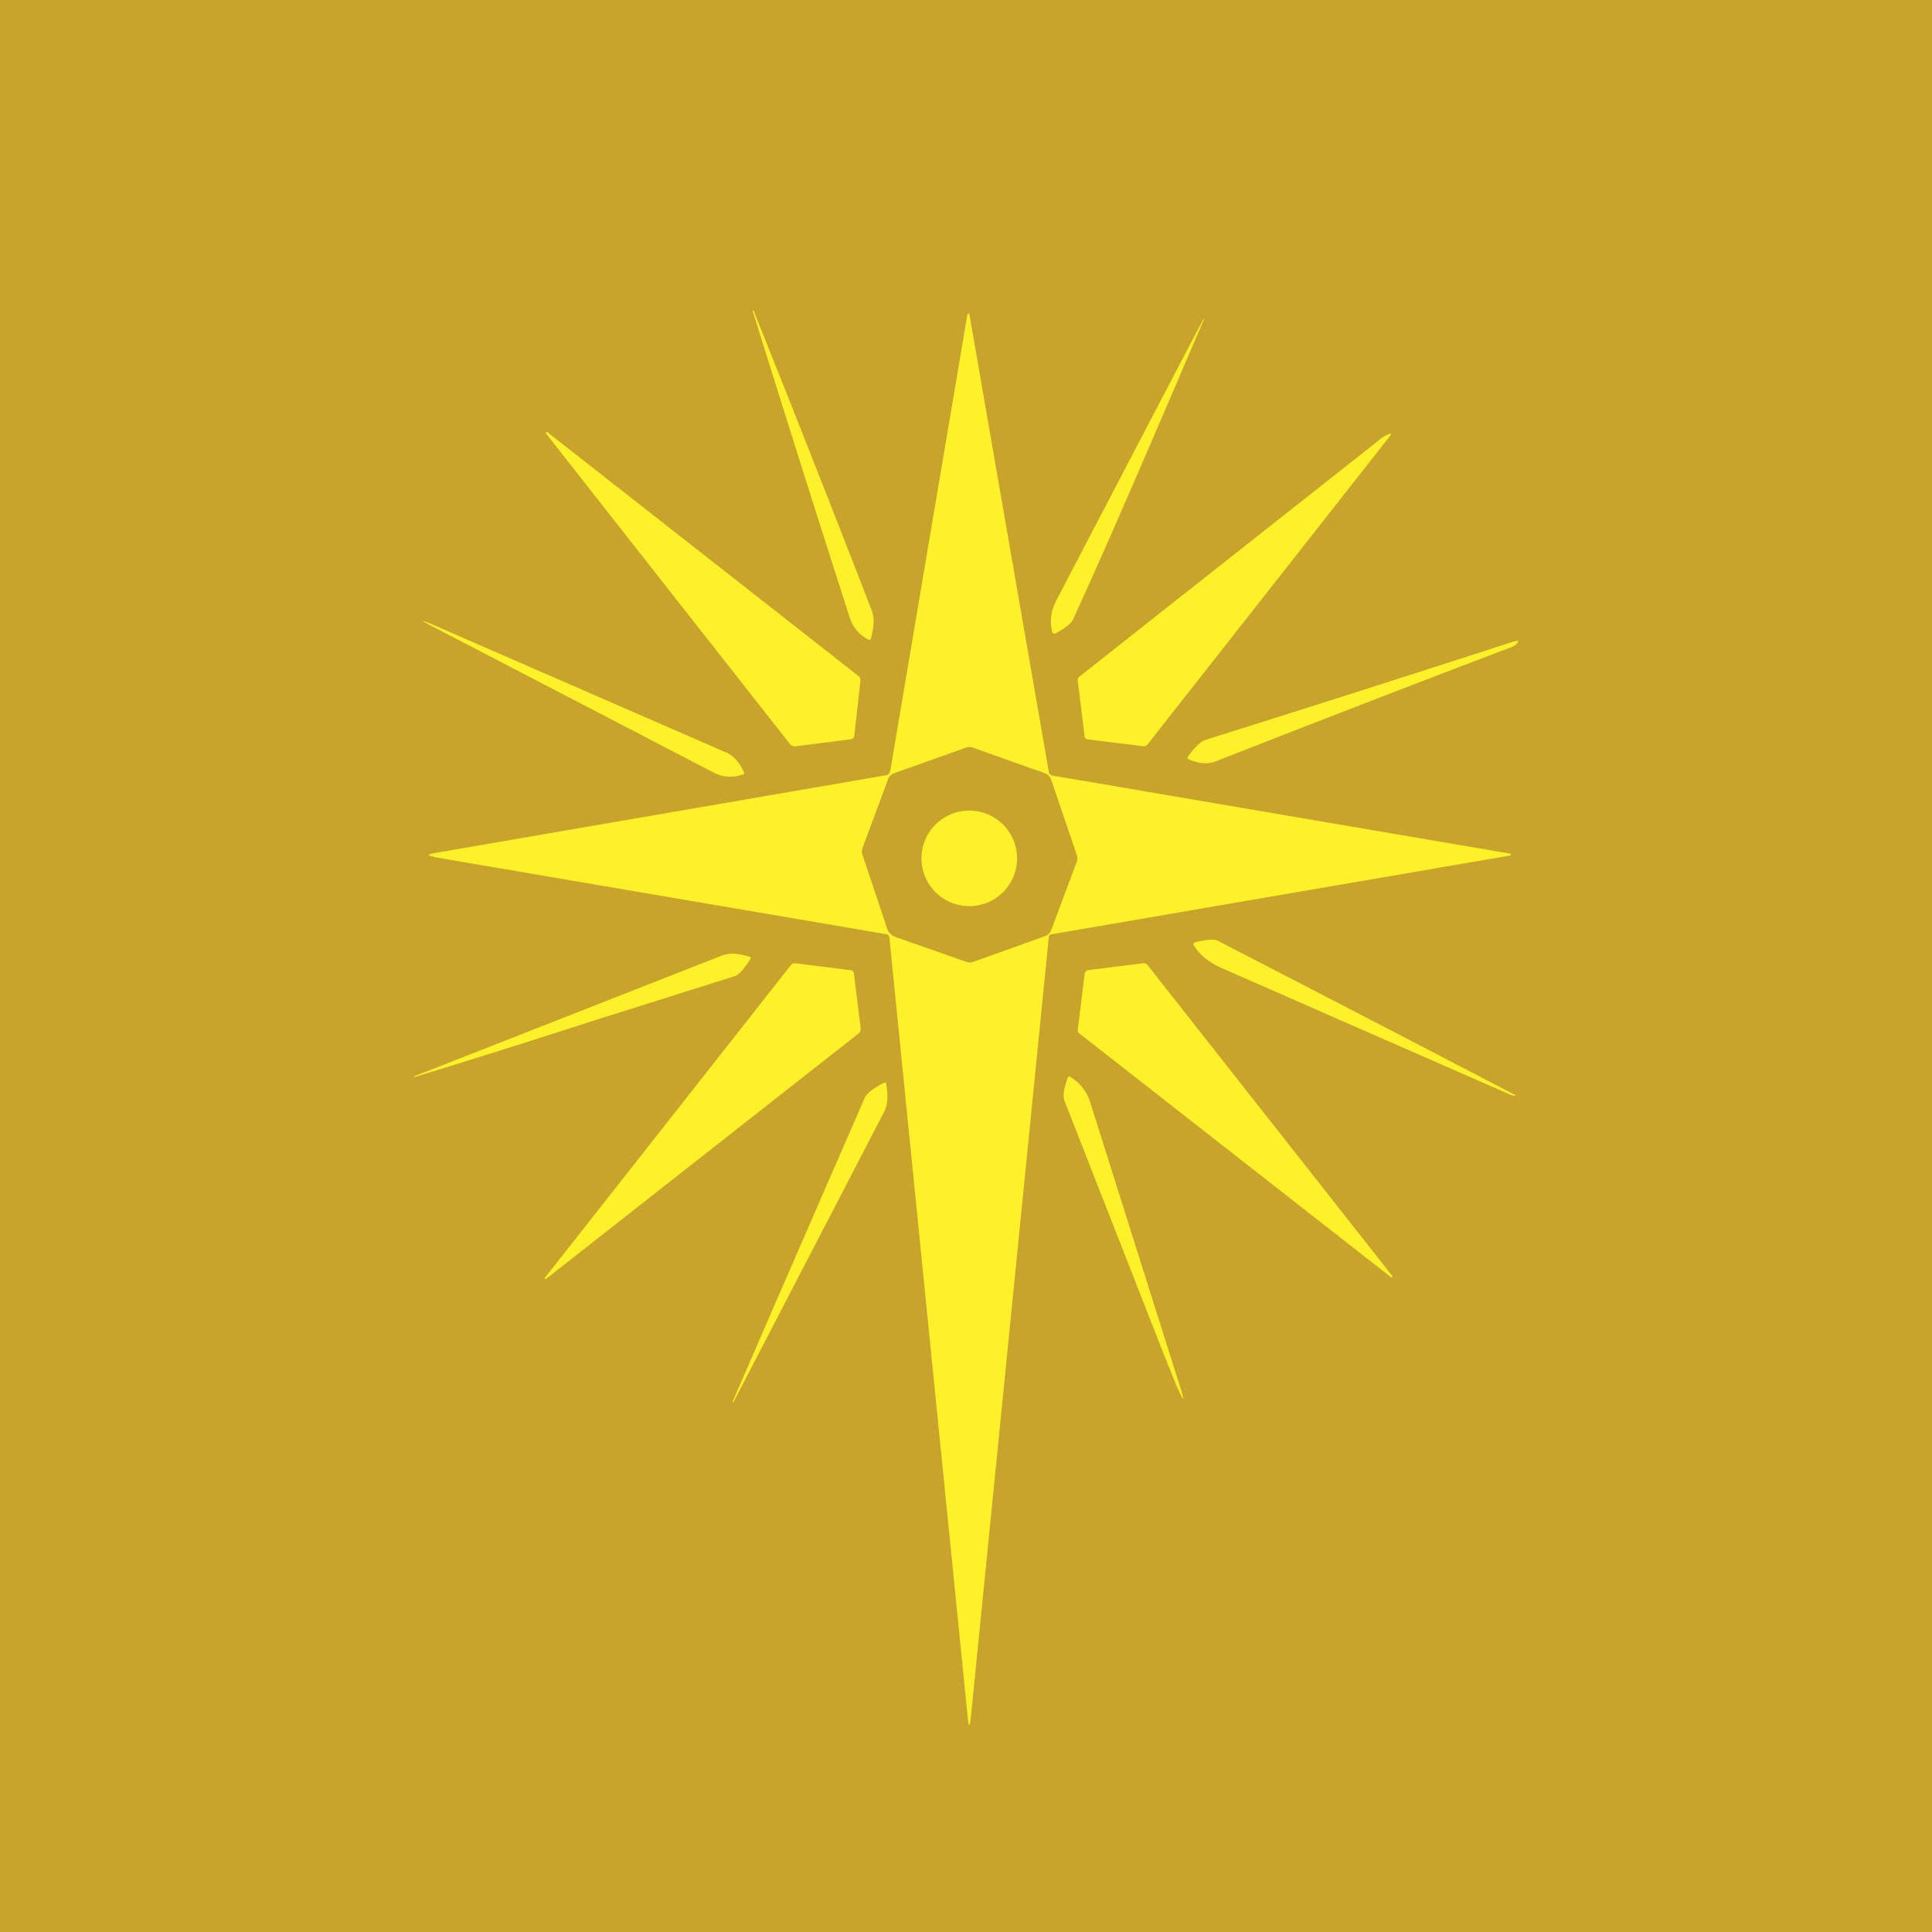
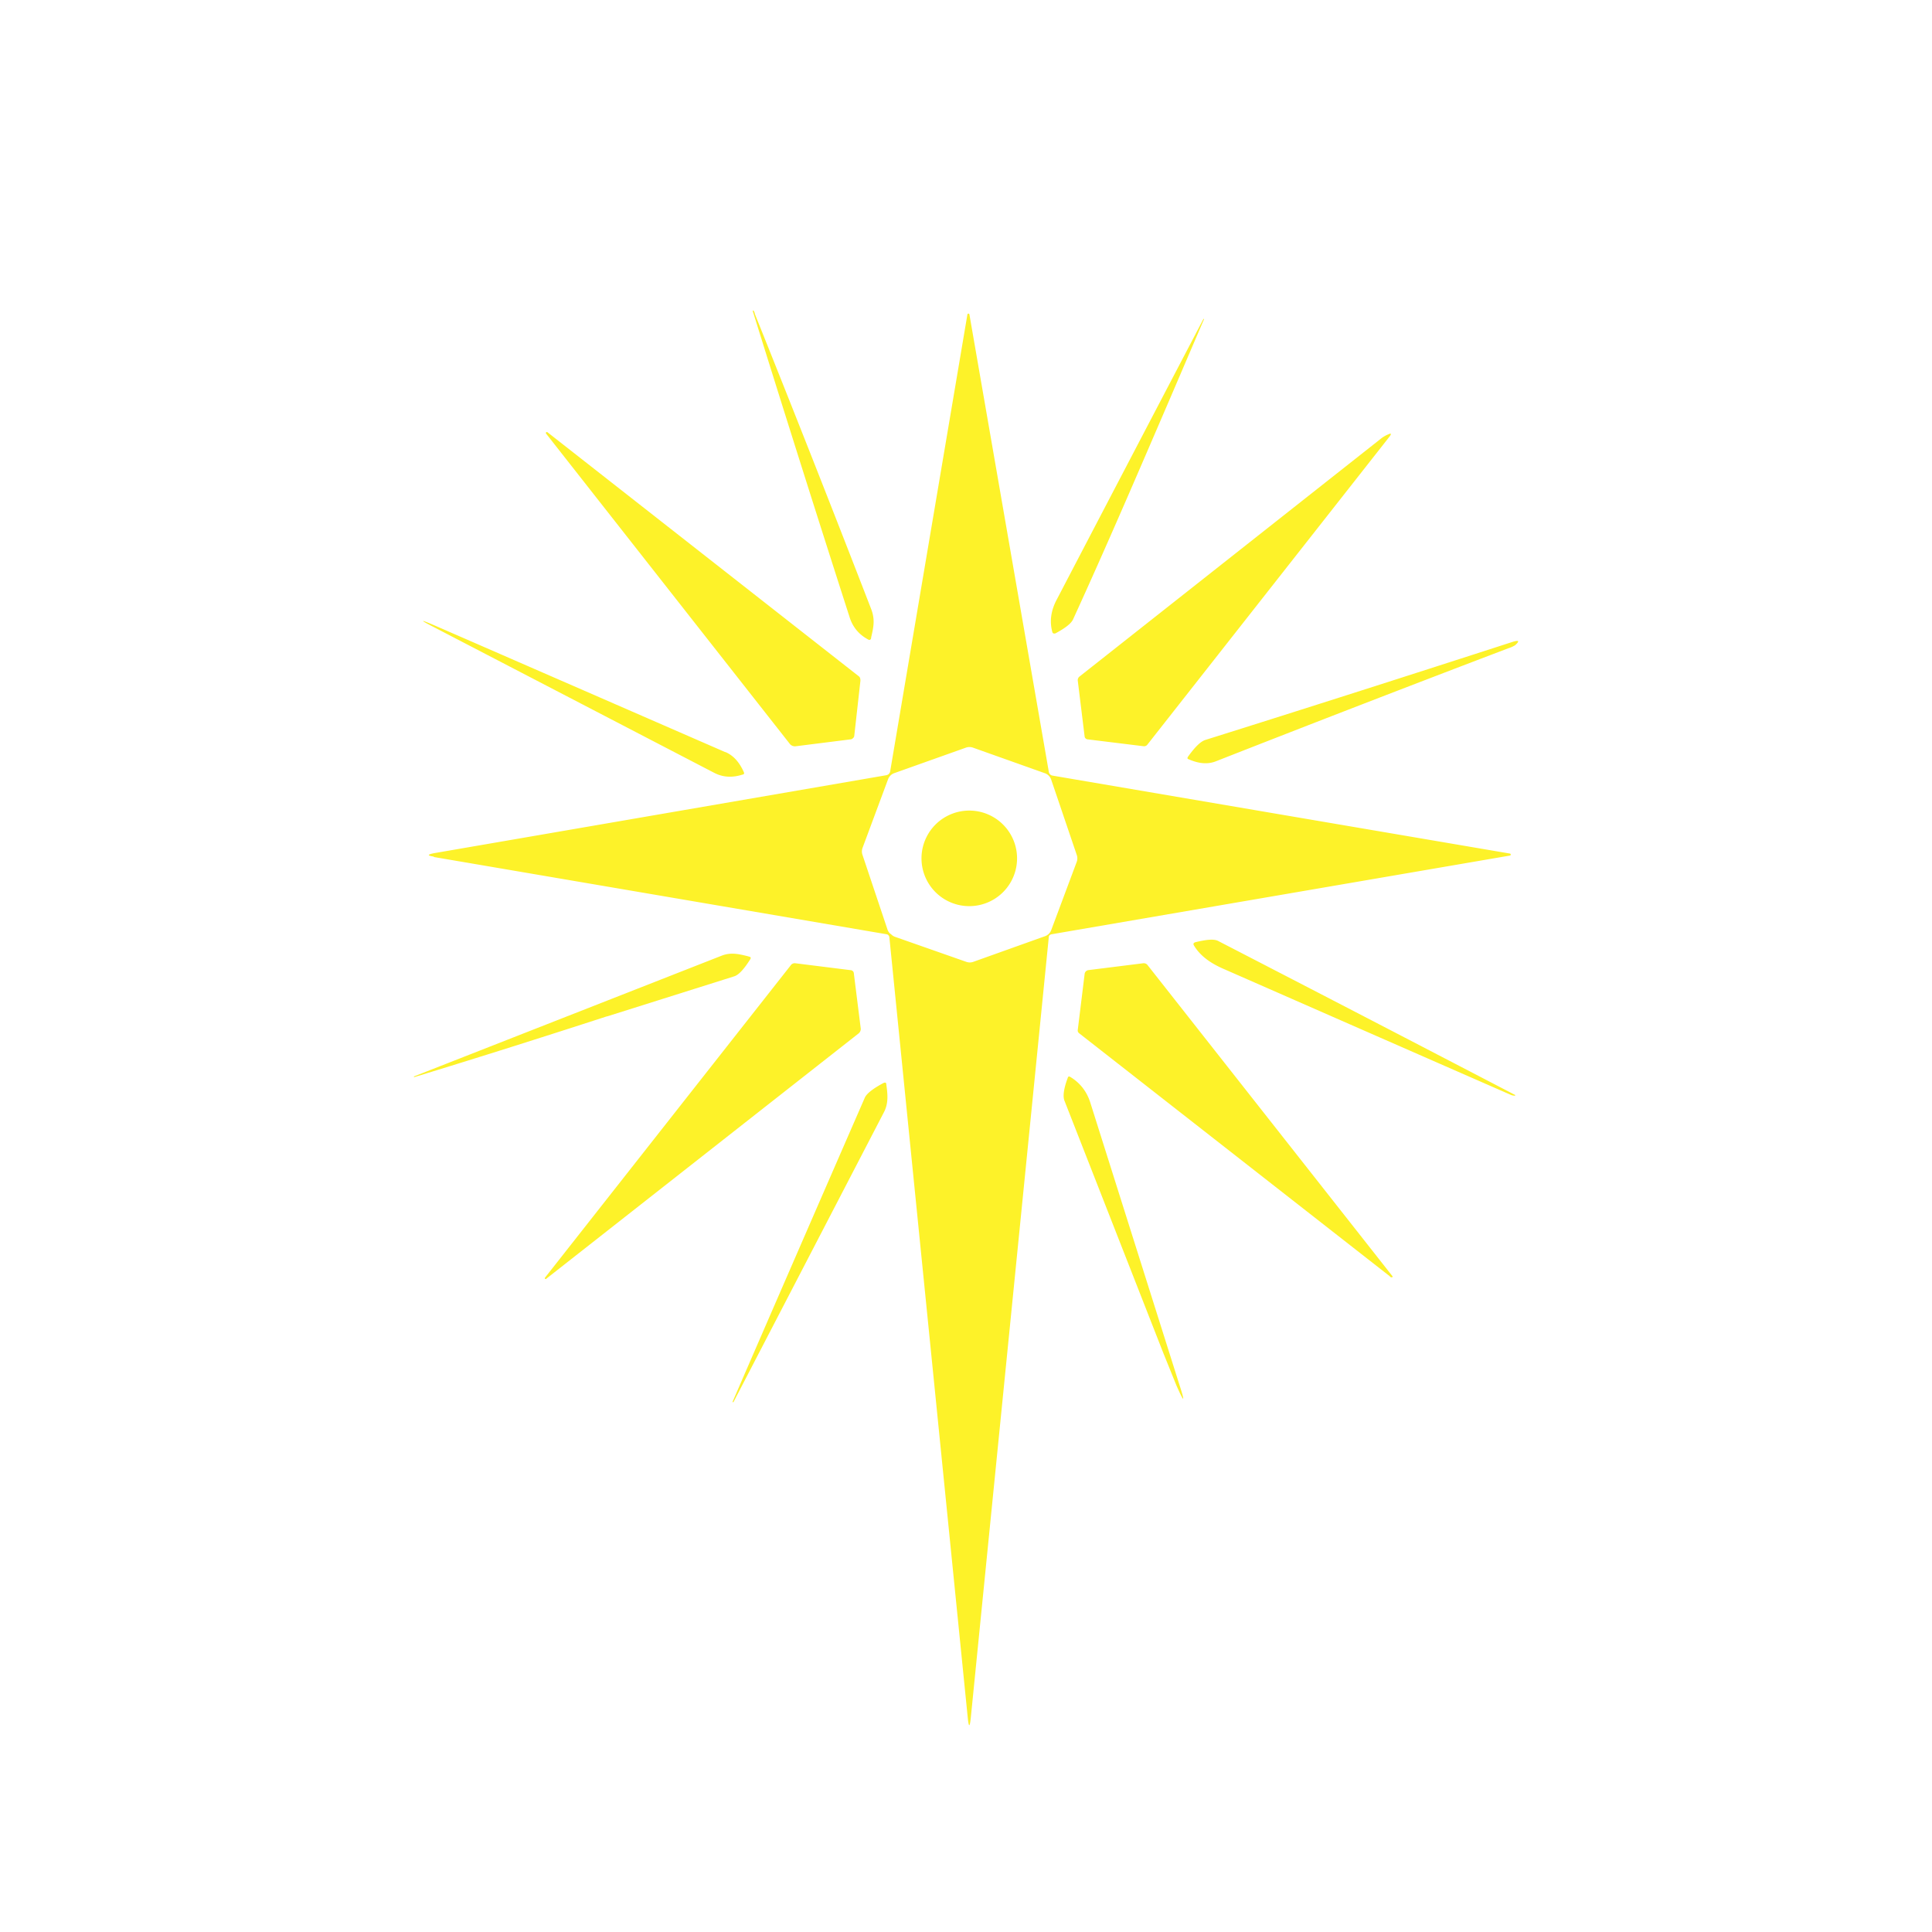
<svg xmlns="http://www.w3.org/2000/svg" width="56" height="56" viewBox="0 0 56 56">
-   <path fill="#C9A42D" d="M0 0h56v56H0z" />
  <path d="M25.25 17.65a741.98 741.98 0 0 0-3.37-8.55.22.22 0 0 0-.04-.1.02.02 0 0 0-.02.01v.01c.92 2.95 1.85 5.9 2.8 8.85.09.3.27.52.55.67.04.02.07 0 .08-.04v-.02c.07-.3.12-.52 0-.83Zm-12.68 7.19 13.13 2.24a.1.1 0 0 1 .08.1l2.27 22.6c.03.3.06.3.09 0l2.26-22.62c0-.05.04-.07.08-.08l13.28-2.28a.03.03 0 0 0 0-.06L30.5 22.48a.13.13 0 0 1-.1-.11L28.1 9.12a.03.03 0 0 0-.03-.03.03.03 0 0 0-.03.03L25.8 22.37a.14.14 0 0 1-.11.1l-13.11 2.26c-.2.04-.2.07 0 .1Zm13.24 2.23a.3.3 0 0 1-.08-.11L25 24.78a.3.3 0 0 1 0-.2l.74-1.99a.3.3 0 0 1 .18-.18l2.08-.74a.3.3 0 0 1 .2 0l2.08.74a.3.3 0 0 1 .19.19l.74 2.18a.3.3 0 0 1 0 .2l-.74 1.98a.3.3 0 0 1-.19.18l-2.07.74a.3.3 0 0 1-.2 0l-2.08-.73a.3.3 0 0 1-.11-.08ZM34.9 9.25l-.96 2.24c-.93 2.16-1.86 4.33-2.84 6.47-.06.12-.23.25-.51.4-.05.01-.08 0-.09-.05-.08-.3-.04-.61.13-.93a7307.83 7307.83 0 0 1 4.26-8.15v.02ZM24.89 19.6l-9.02-7.07a.03.03 0 0 0-.04 0 .03.03 0 0 0 0 .04l7.07 9a.19.19 0 0 0 .17.06l1.59-.2a.1.1 0 0 0 .06-.03.11.11 0 0 0 .04-.06l.18-1.61c0-.06-.01-.1-.05-.13Zm15.13-6.88a.86.86 0 0 1 .22-.13c.08-.04.1-.02.04.06l-7.02 8.93a.12.12 0 0 1-.11.05l-1.63-.2a.1.1 0 0 1-.08-.07l-.2-1.63a.13.13 0 0 1 .05-.12l8.73-6.89Zm-19 9.08-8.42-3.67c-.44-.19-.45-.17-.02.05l8.12 4.22c.25.13.52.15.83.05.03 0 .05-.03.03-.07-.13-.29-.3-.48-.53-.58Zm22.7-3.01a870.16 870.16 0 0 0-8.46 3.27c-.24.1-.5.08-.8-.05-.04-.01-.05-.03-.03-.07.2-.28.36-.44.5-.49 2.93-.92 5.9-1.87 8.93-2.85.17-.05.19-.02.06.1a.82.82 0 0 1-.2.09Zm-14.24 6.09a1.38 1.38 0 1 1-2.77 0 1.38 1.38 0 0 1 2.77 0Zm14.3 6.85a9225.3 9225.3 0 0 1-8.3-3.64c-.42-.18-.7-.4-.87-.68-.03-.05-.02-.08.04-.1.33-.08.55-.1.67-.03a2697.72 2697.72 0 0 1 8.6 4.46v.01l-.01.01a.33.33 0 0 1-.13-.03ZM17.6 29.46l3.68-1.16c.13-.04.28-.2.47-.5.02-.04.01-.06-.03-.07l-.07-.02c-.25-.06-.47-.11-.73-.01L12 31.2s-.01 0 0 0v.01c0 .01 0 .02.01.01 1.87-.57 3.73-1.16 5.58-1.76Zm-1.8 7.57 7.12-9.05a.14.14 0 0 1 .13-.06l1.6.2a.1.1 0 0 1 .1.1l.2 1.6a.17.17 0 0 1-.07.14l-9.04 7.1a.02.02 0 0 1-.03.01.02.02 0 0 1 0-.04Zm24.55-.01c.02 0 .02-.02.01-.03l-7.1-9.02a.14.14 0 0 0-.12-.05l-1.6.2a.13.13 0 0 0-.1.1l-.2 1.63a.1.1 0 0 0 .04.1l9 7.04c.02.03.05.04.07.03Zm-6.63 2.2-2.86-7.3c-.06-.13-.03-.36.09-.68.01-.04.04-.05.08-.02.28.17.47.42.57.73l2.58 8.17c.18.55.15.56-.08.04l-.38-.94Zm-8.65-7.41a4969.35 4969.35 0 0 0-3.84 8.83h.01a.02.02 0 0 0 .02 0l4.35-8.38c.15-.27.12-.54.08-.83 0-.05-.03-.06-.08-.04-.3.16-.48.3-.54.42Z" fill="#FDF229" />
</svg>